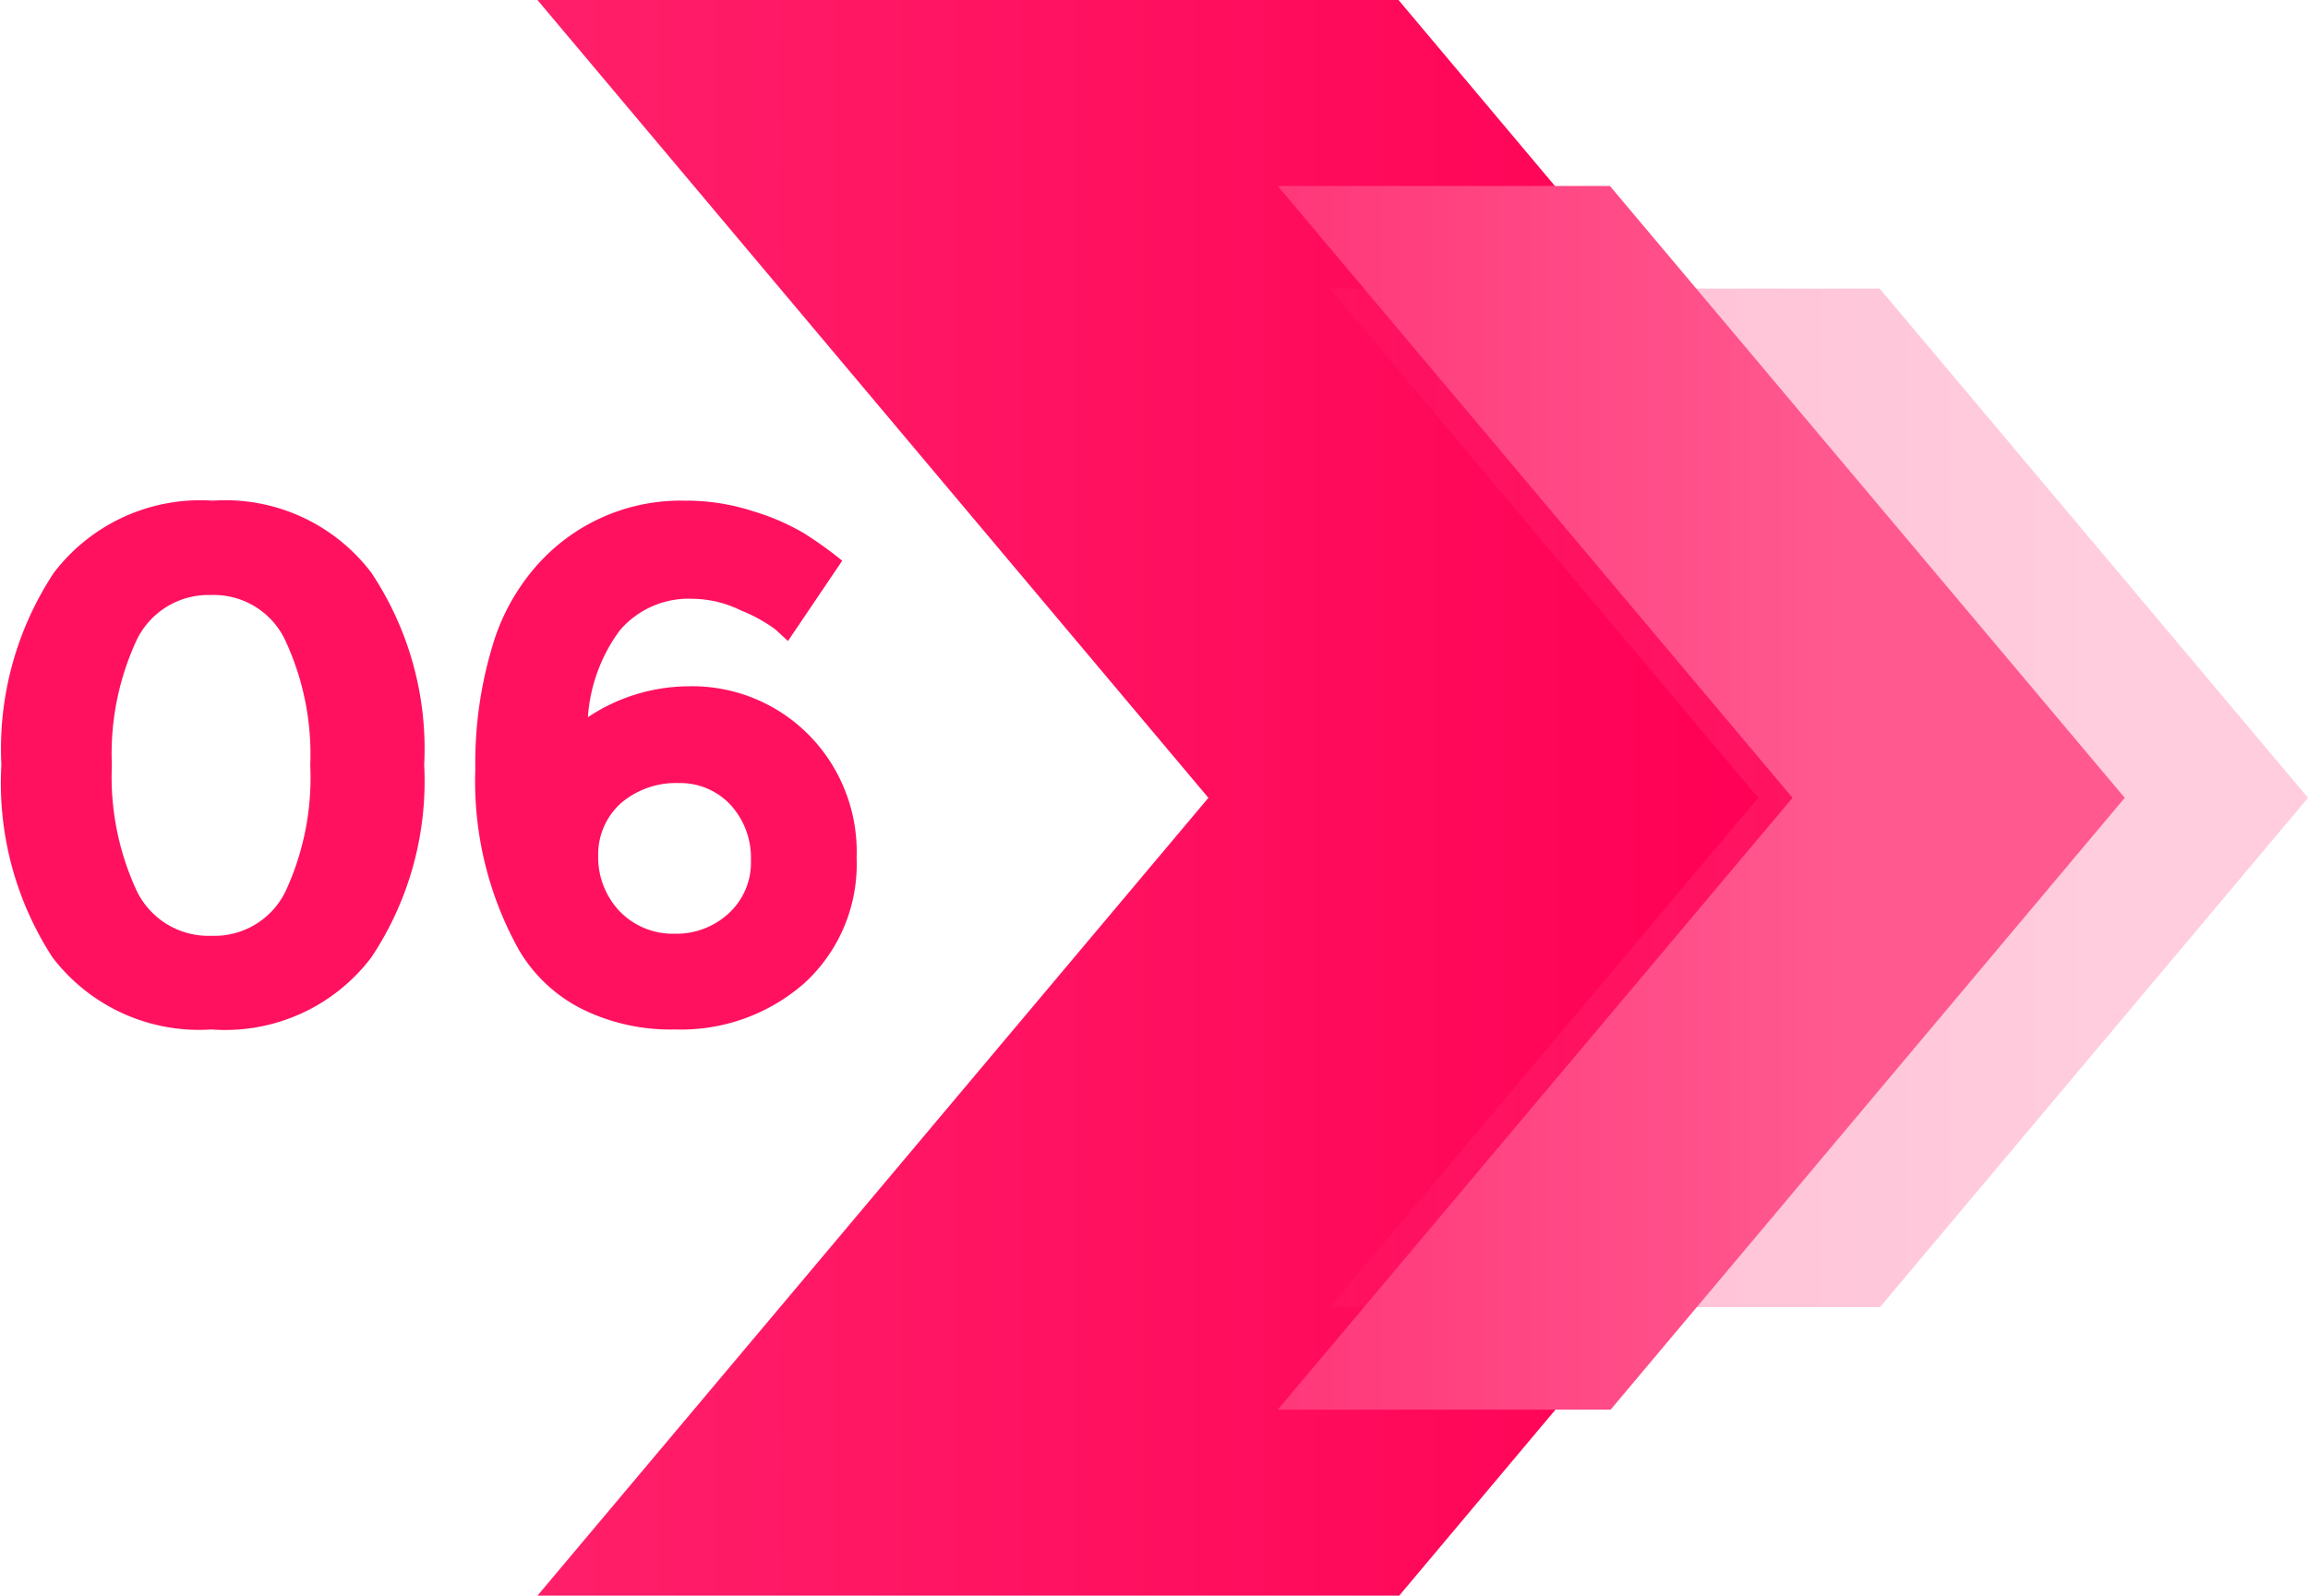
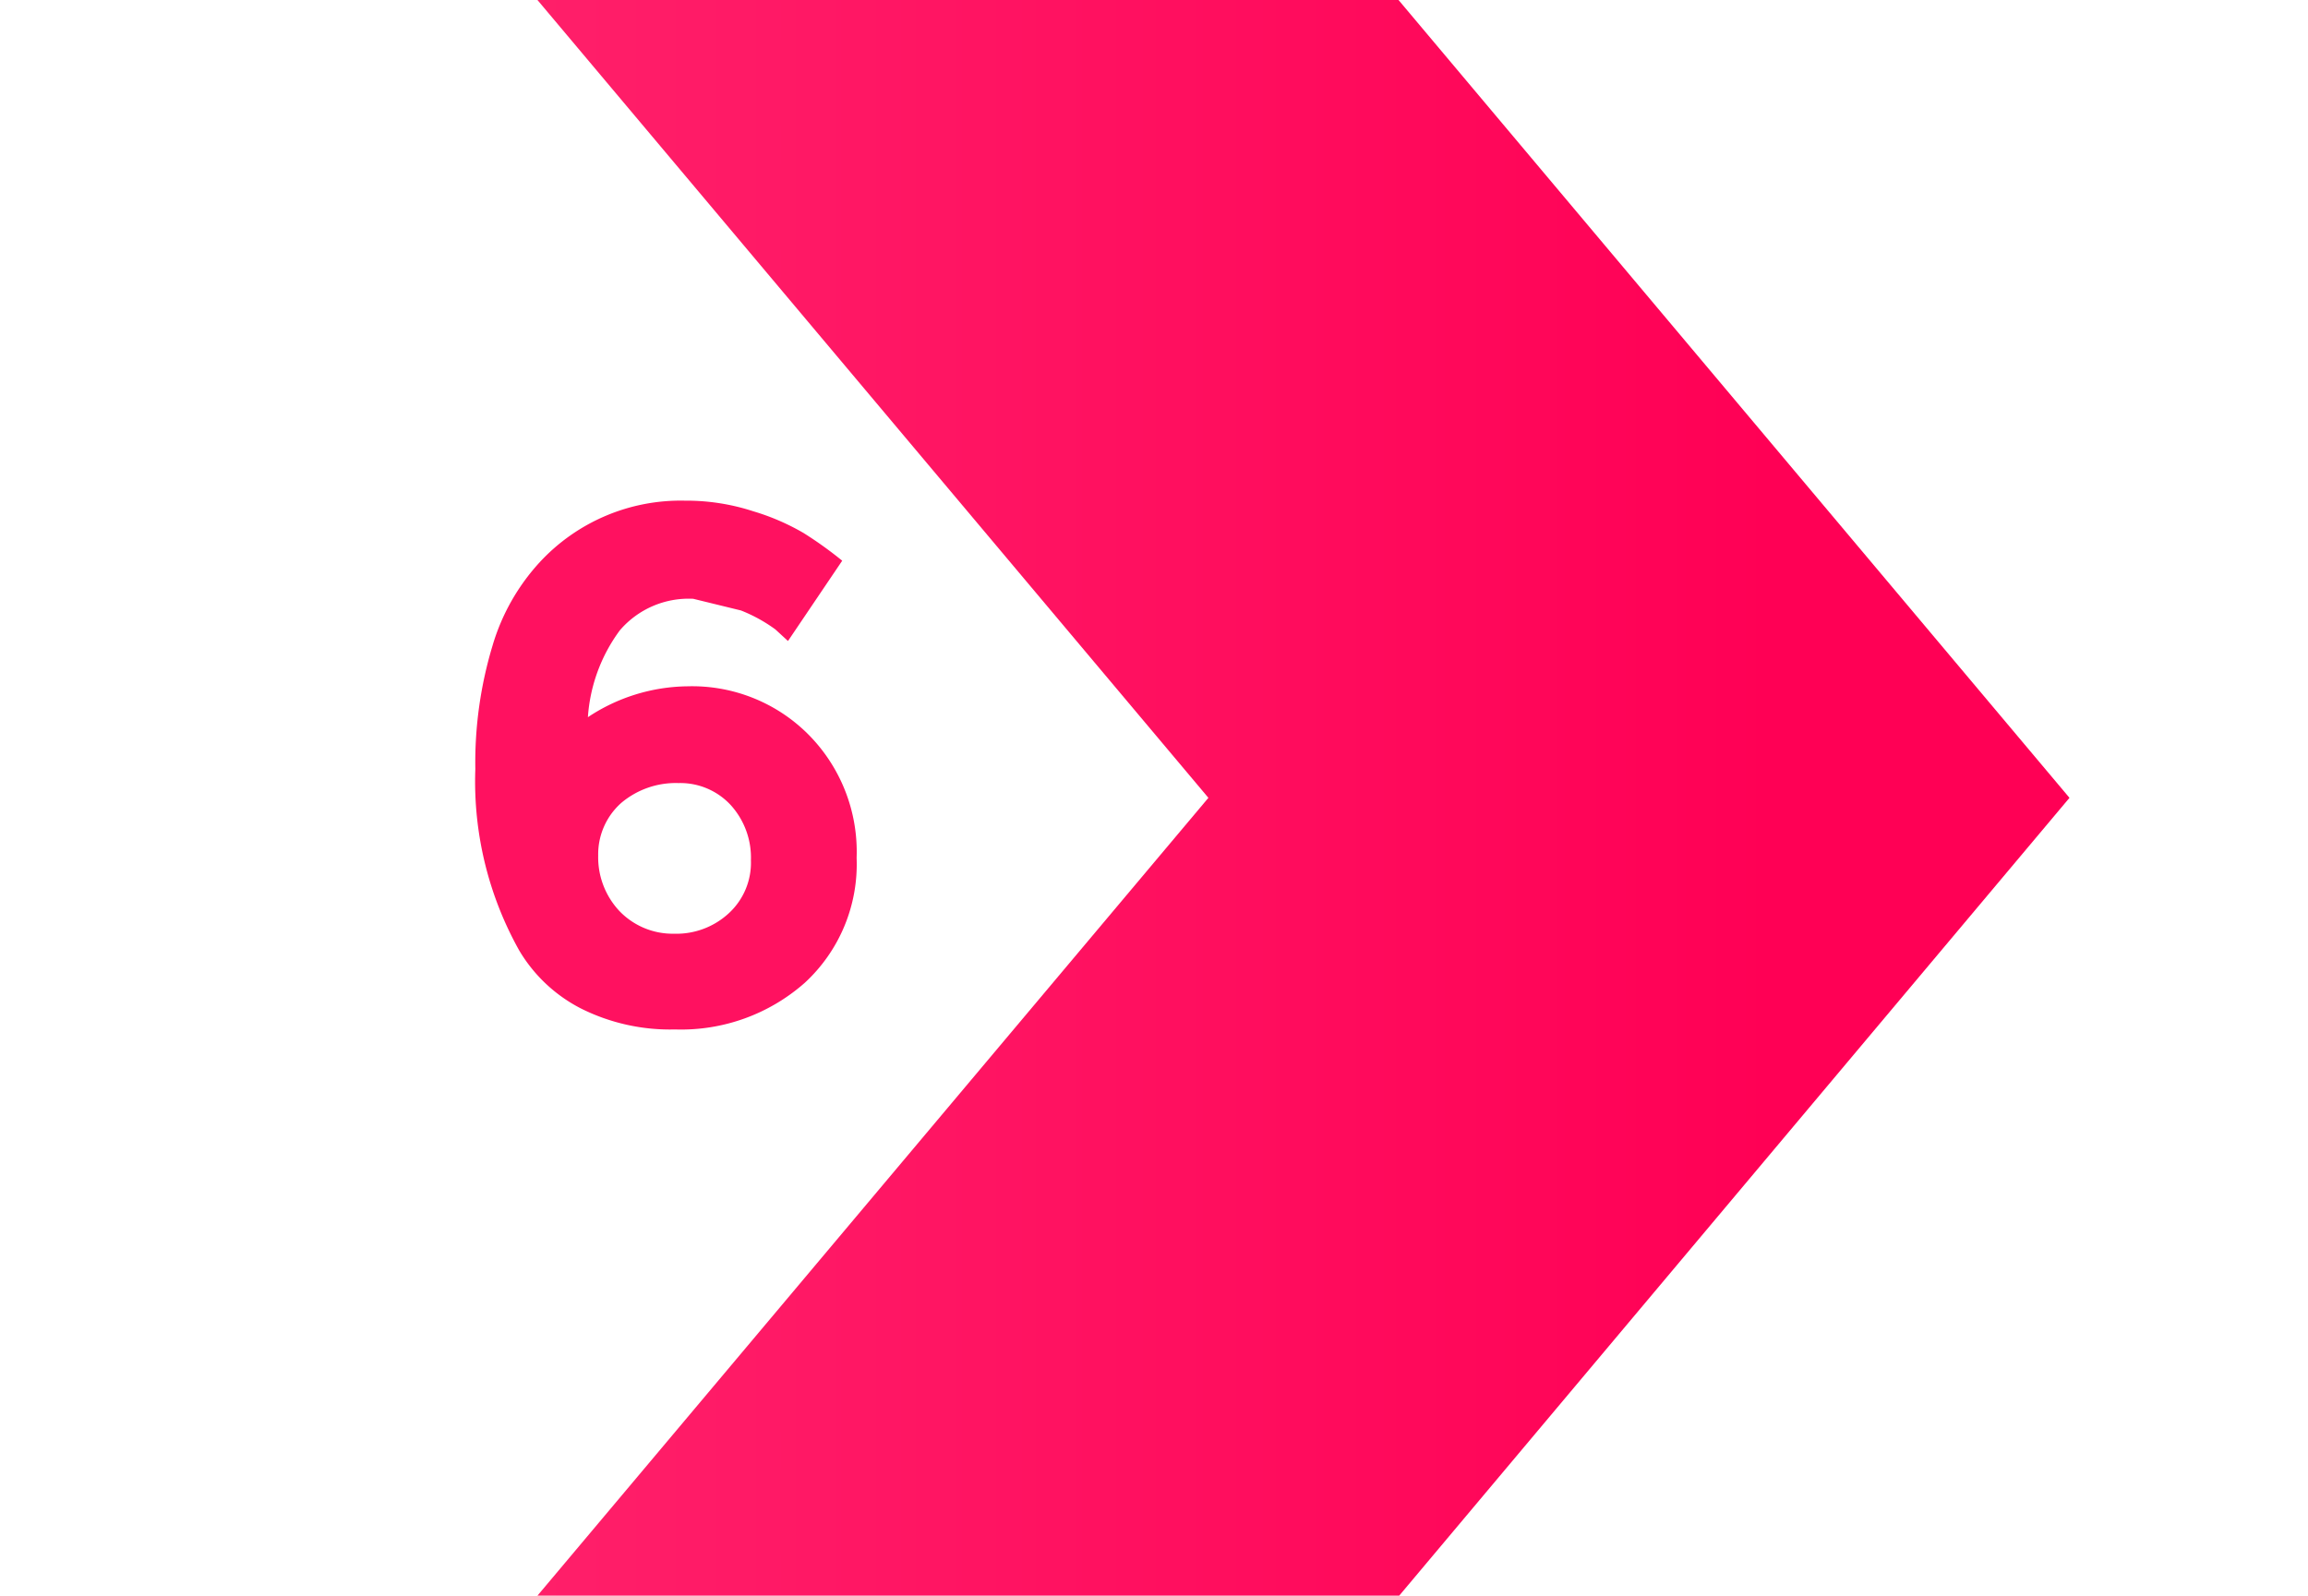
<svg xmlns="http://www.w3.org/2000/svg" xmlns:xlink="http://www.w3.org/1999/xlink" id="Layer_1" data-name="Layer 1" viewBox="0 0 67.25 46.5">
  <defs>
    <style>
      .cls-1 {
        fill: url(#linear-gradient);
      }

      .cls-2 {
        opacity: 0.3;
        fill: url(#linear-gradient-2);
      }

      .cls-3 {
        fill: url(#linear-gradient-3);
      }

      .cls-4 {
        fill: #ff1160;
      }
    </style>
    <linearGradient id="linear-gradient" x1="51.76" y1="23.25" x2="-52" y2="23.25" gradientUnits="userSpaceOnUse">
      <stop offset="0" stop-color="#f05" />
      <stop offset="1" stop-color="#ff5990" />
    </linearGradient>
    <linearGradient id="linear-gradient-2" x1="27.47" y1="23.25" x2="60.78" y2="23.25" xlink:href="#linear-gradient" />
    <linearGradient id="linear-gradient-3" x1="10.44" y1="23.25" x2="53.61" y2="23.25" xlink:href="#linear-gradient" />
  </defs>
  <g>
    <g>
      <polygon class="cls-1" points="60.3 23.25 40.77 46.5 15.66 46.5 35.21 23.25 15.66 0 40.75 0 60.3 23.25" />
-       <polygon class="cls-2" points="67.25 23.25 54.78 38.09 38.75 38.09 51.23 23.25 38.75 8.41 54.77 8.41 67.25 23.25" />
-       <polygon class="cls-3" points="61.91 23.25 46.93 41.08 37.23 41.08 52.23 23.25 37.23 5.42 46.91 5.42 61.91 23.25" />
    </g>
    <g>
-       <path class="cls-4" d="M6.12,30a5.37,5.37,0,0,1-4.63-2.1A9.32,9.32,0,0,1,0,22.29a9.31,9.31,0,0,1,1.53-5.6,5.37,5.37,0,0,1,4.63-2.1,5.34,5.34,0,0,1,4.62,2.1,9.25,9.25,0,0,1,1.54,5.6,9.26,9.26,0,0,1-1.54,5.61A5.34,5.34,0,0,1,6.12,30ZM3.92,18.7a7.87,7.87,0,0,0-.7,3.6,7.89,7.89,0,0,0,.7,3.61,2.32,2.32,0,0,0,2.2,1.36,2.3,2.3,0,0,0,2.19-1.36A7.88,7.88,0,0,0,9,22.3a7.86,7.86,0,0,0-.71-3.6,2.3,2.3,0,0,0-2.19-1.36A2.32,2.32,0,0,0,3.92,18.7Z" transform="translate(0.04)" />
-       <path class="cls-4" d="M20.16,17.45a2.64,2.64,0,0,0-2.14.92,4.8,4.8,0,0,0-.93,2.53A5.34,5.34,0,0,1,20,20a4.78,4.78,0,0,1,3.48,1.37A4.85,4.85,0,0,1,24.92,25a4.7,4.7,0,0,1-1.51,3.64A5.44,5.44,0,0,1,19.63,30a5.8,5.8,0,0,1-2.74-.61,4.45,4.45,0,0,1-1.8-1.69,10.08,10.08,0,0,1-1.28-5.29,11.79,11.79,0,0,1,.5-3.59,6.16,6.16,0,0,1,1.38-2.44,5.59,5.59,0,0,1,4.22-1.79,6.28,6.28,0,0,1,2,.31,6.71,6.71,0,0,1,1.46.63,11.31,11.31,0,0,1,1.13.81l-1.58,2.34-.37-.34a4.5,4.5,0,0,0-1-.55A3.24,3.24,0,0,0,20.16,17.45Zm-.43,5.37a2.46,2.46,0,0,0-1.67.58,2,2,0,0,0-.67,1.53A2.29,2.29,0,0,0,18,26.54a2.15,2.15,0,0,0,1.6.67,2.25,2.25,0,0,0,1.6-.6,2,2,0,0,0,.64-1.54,2.28,2.28,0,0,0-.58-1.6A2,2,0,0,0,19.73,22.82Z" transform="translate(0.04)" />
+       <path class="cls-4" d="M20.16,17.45a2.64,2.64,0,0,0-2.14.92,4.8,4.8,0,0,0-.93,2.53A5.34,5.34,0,0,1,20,20a4.78,4.78,0,0,1,3.48,1.37A4.85,4.85,0,0,1,24.92,25a4.7,4.7,0,0,1-1.51,3.64A5.44,5.44,0,0,1,19.63,30a5.8,5.8,0,0,1-2.74-.61,4.45,4.45,0,0,1-1.8-1.69,10.08,10.08,0,0,1-1.28-5.29,11.79,11.79,0,0,1,.5-3.59,6.16,6.16,0,0,1,1.38-2.44,5.59,5.59,0,0,1,4.22-1.79,6.28,6.28,0,0,1,2,.31,6.71,6.71,0,0,1,1.46.63,11.31,11.31,0,0,1,1.13.81l-1.58,2.34-.37-.34a4.5,4.5,0,0,0-1-.55Zm-.43,5.37a2.46,2.46,0,0,0-1.67.58,2,2,0,0,0-.67,1.53A2.29,2.29,0,0,0,18,26.54a2.15,2.15,0,0,0,1.6.67,2.25,2.25,0,0,0,1.6-.6,2,2,0,0,0,.64-1.54,2.28,2.28,0,0,0-.58-1.6A2,2,0,0,0,19.73,22.82Z" transform="translate(0.04)" />
    </g>
  </g>
</svg>